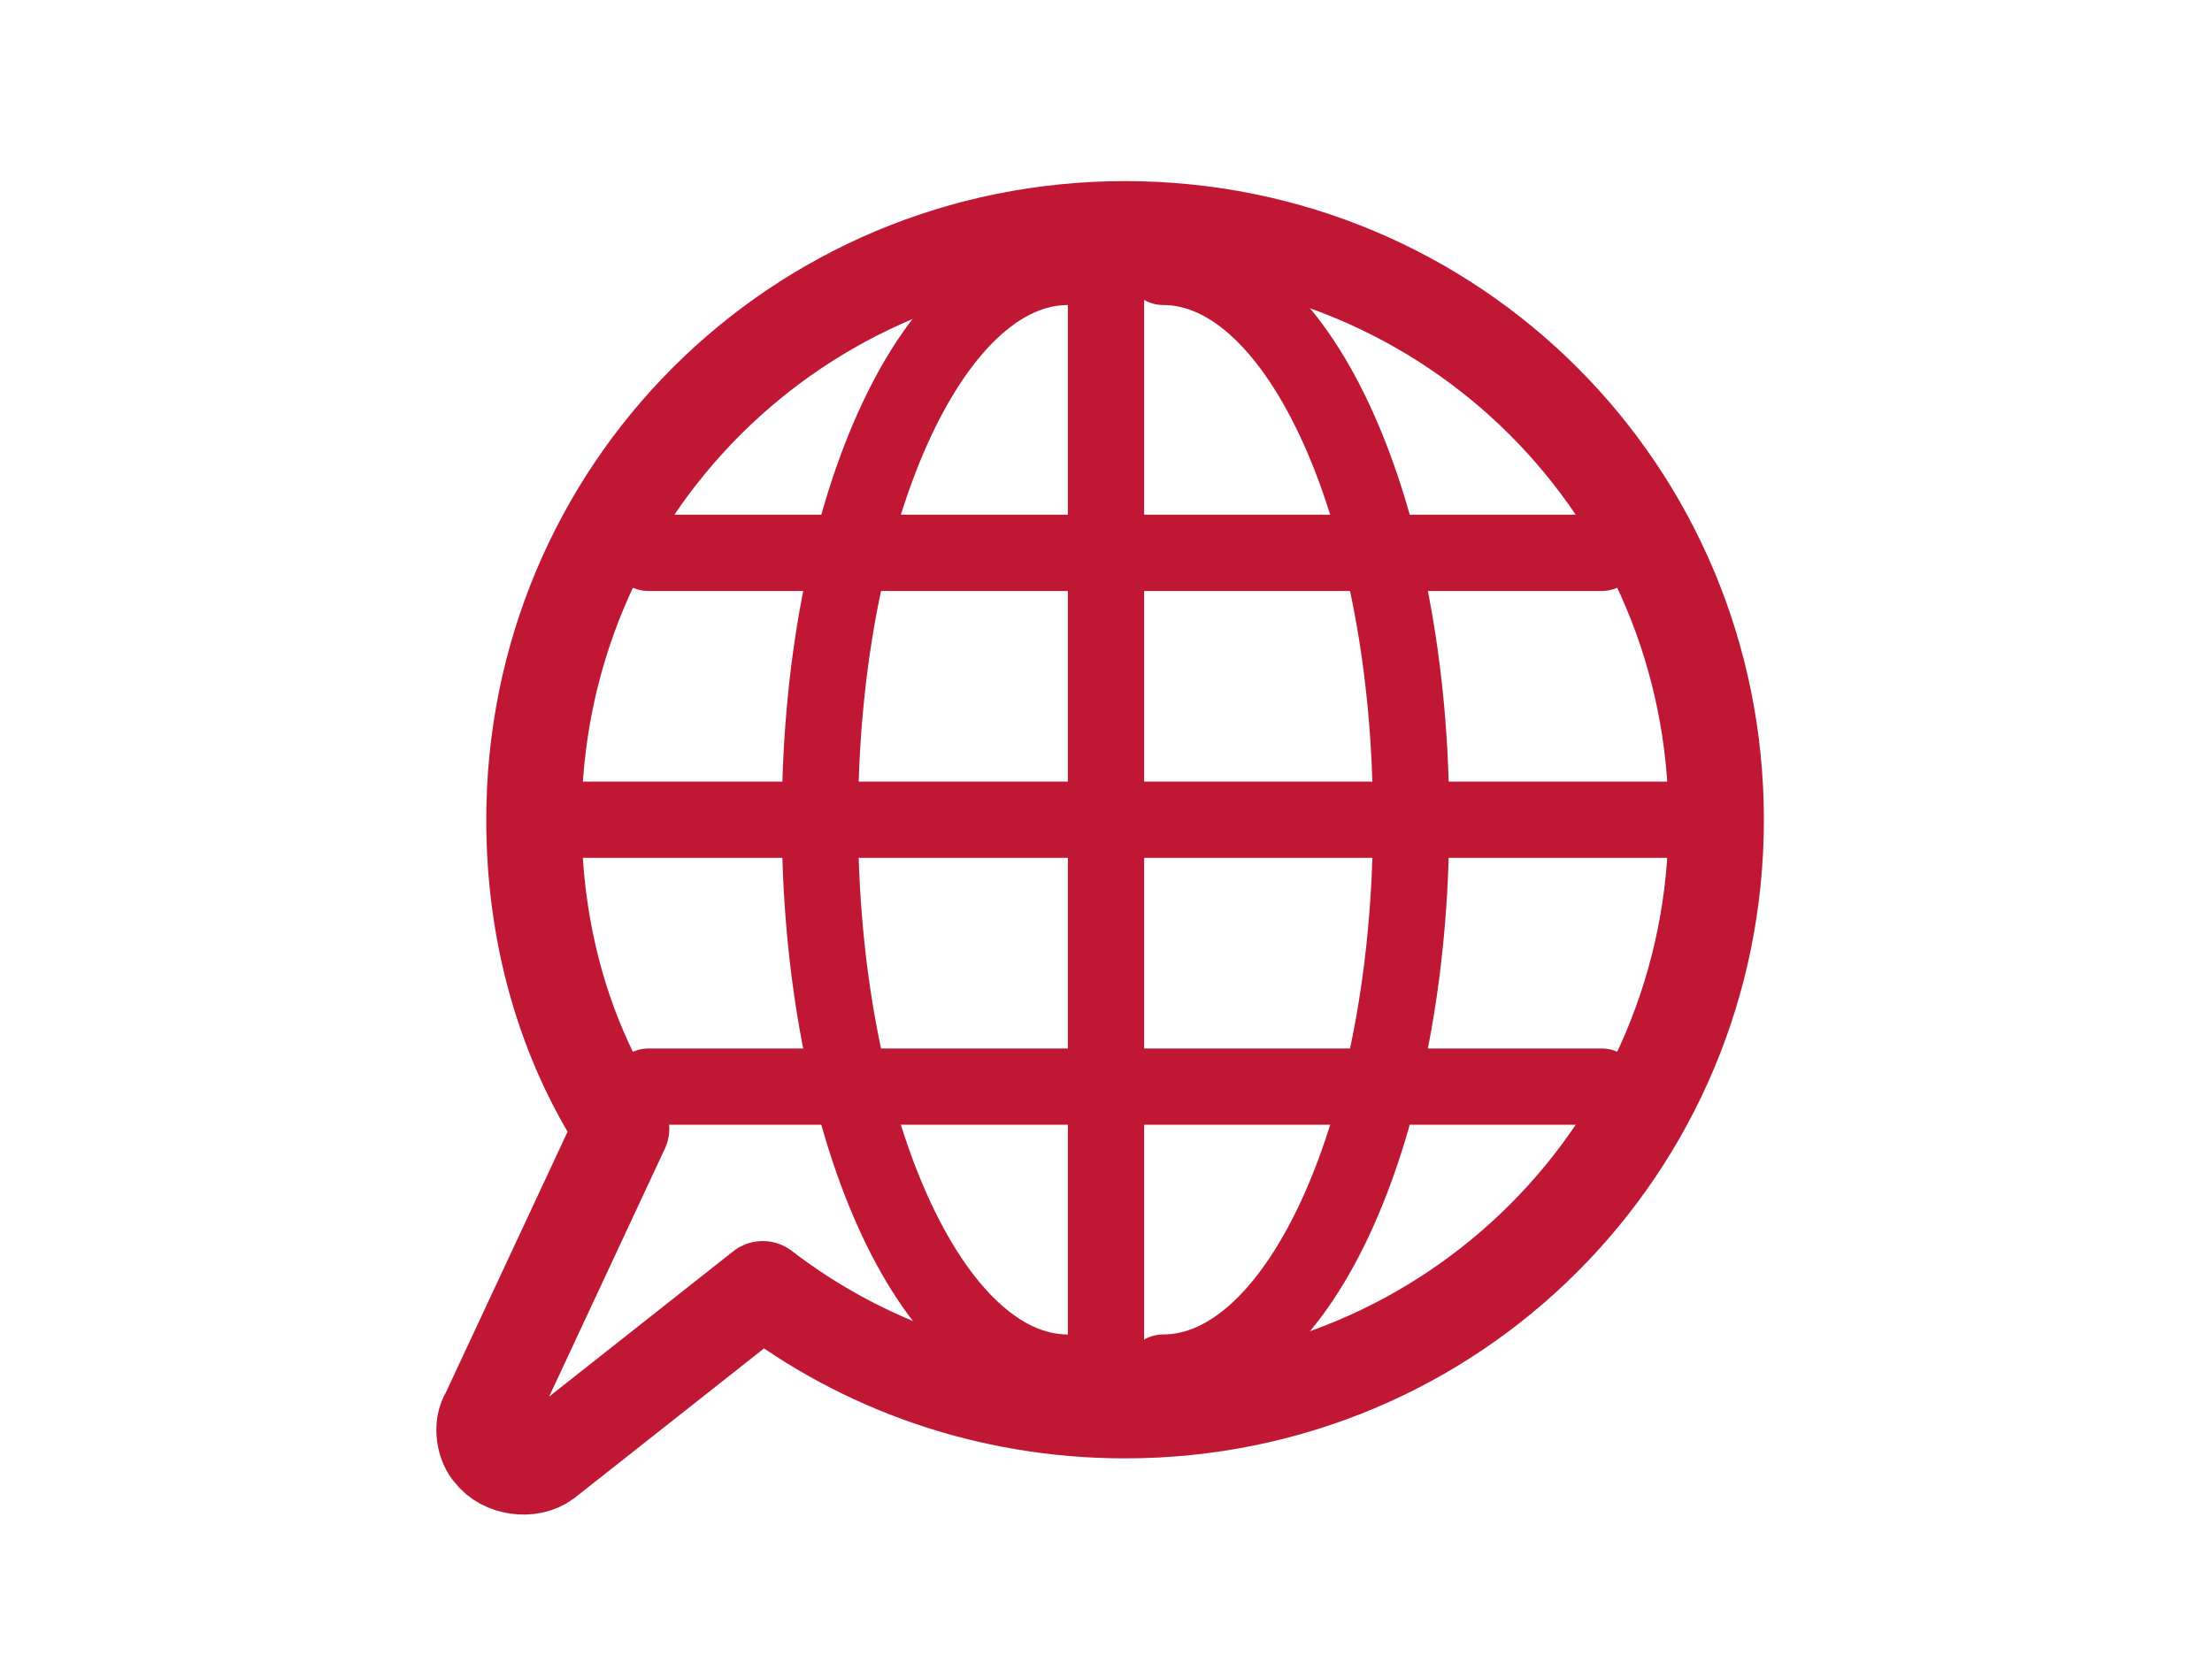
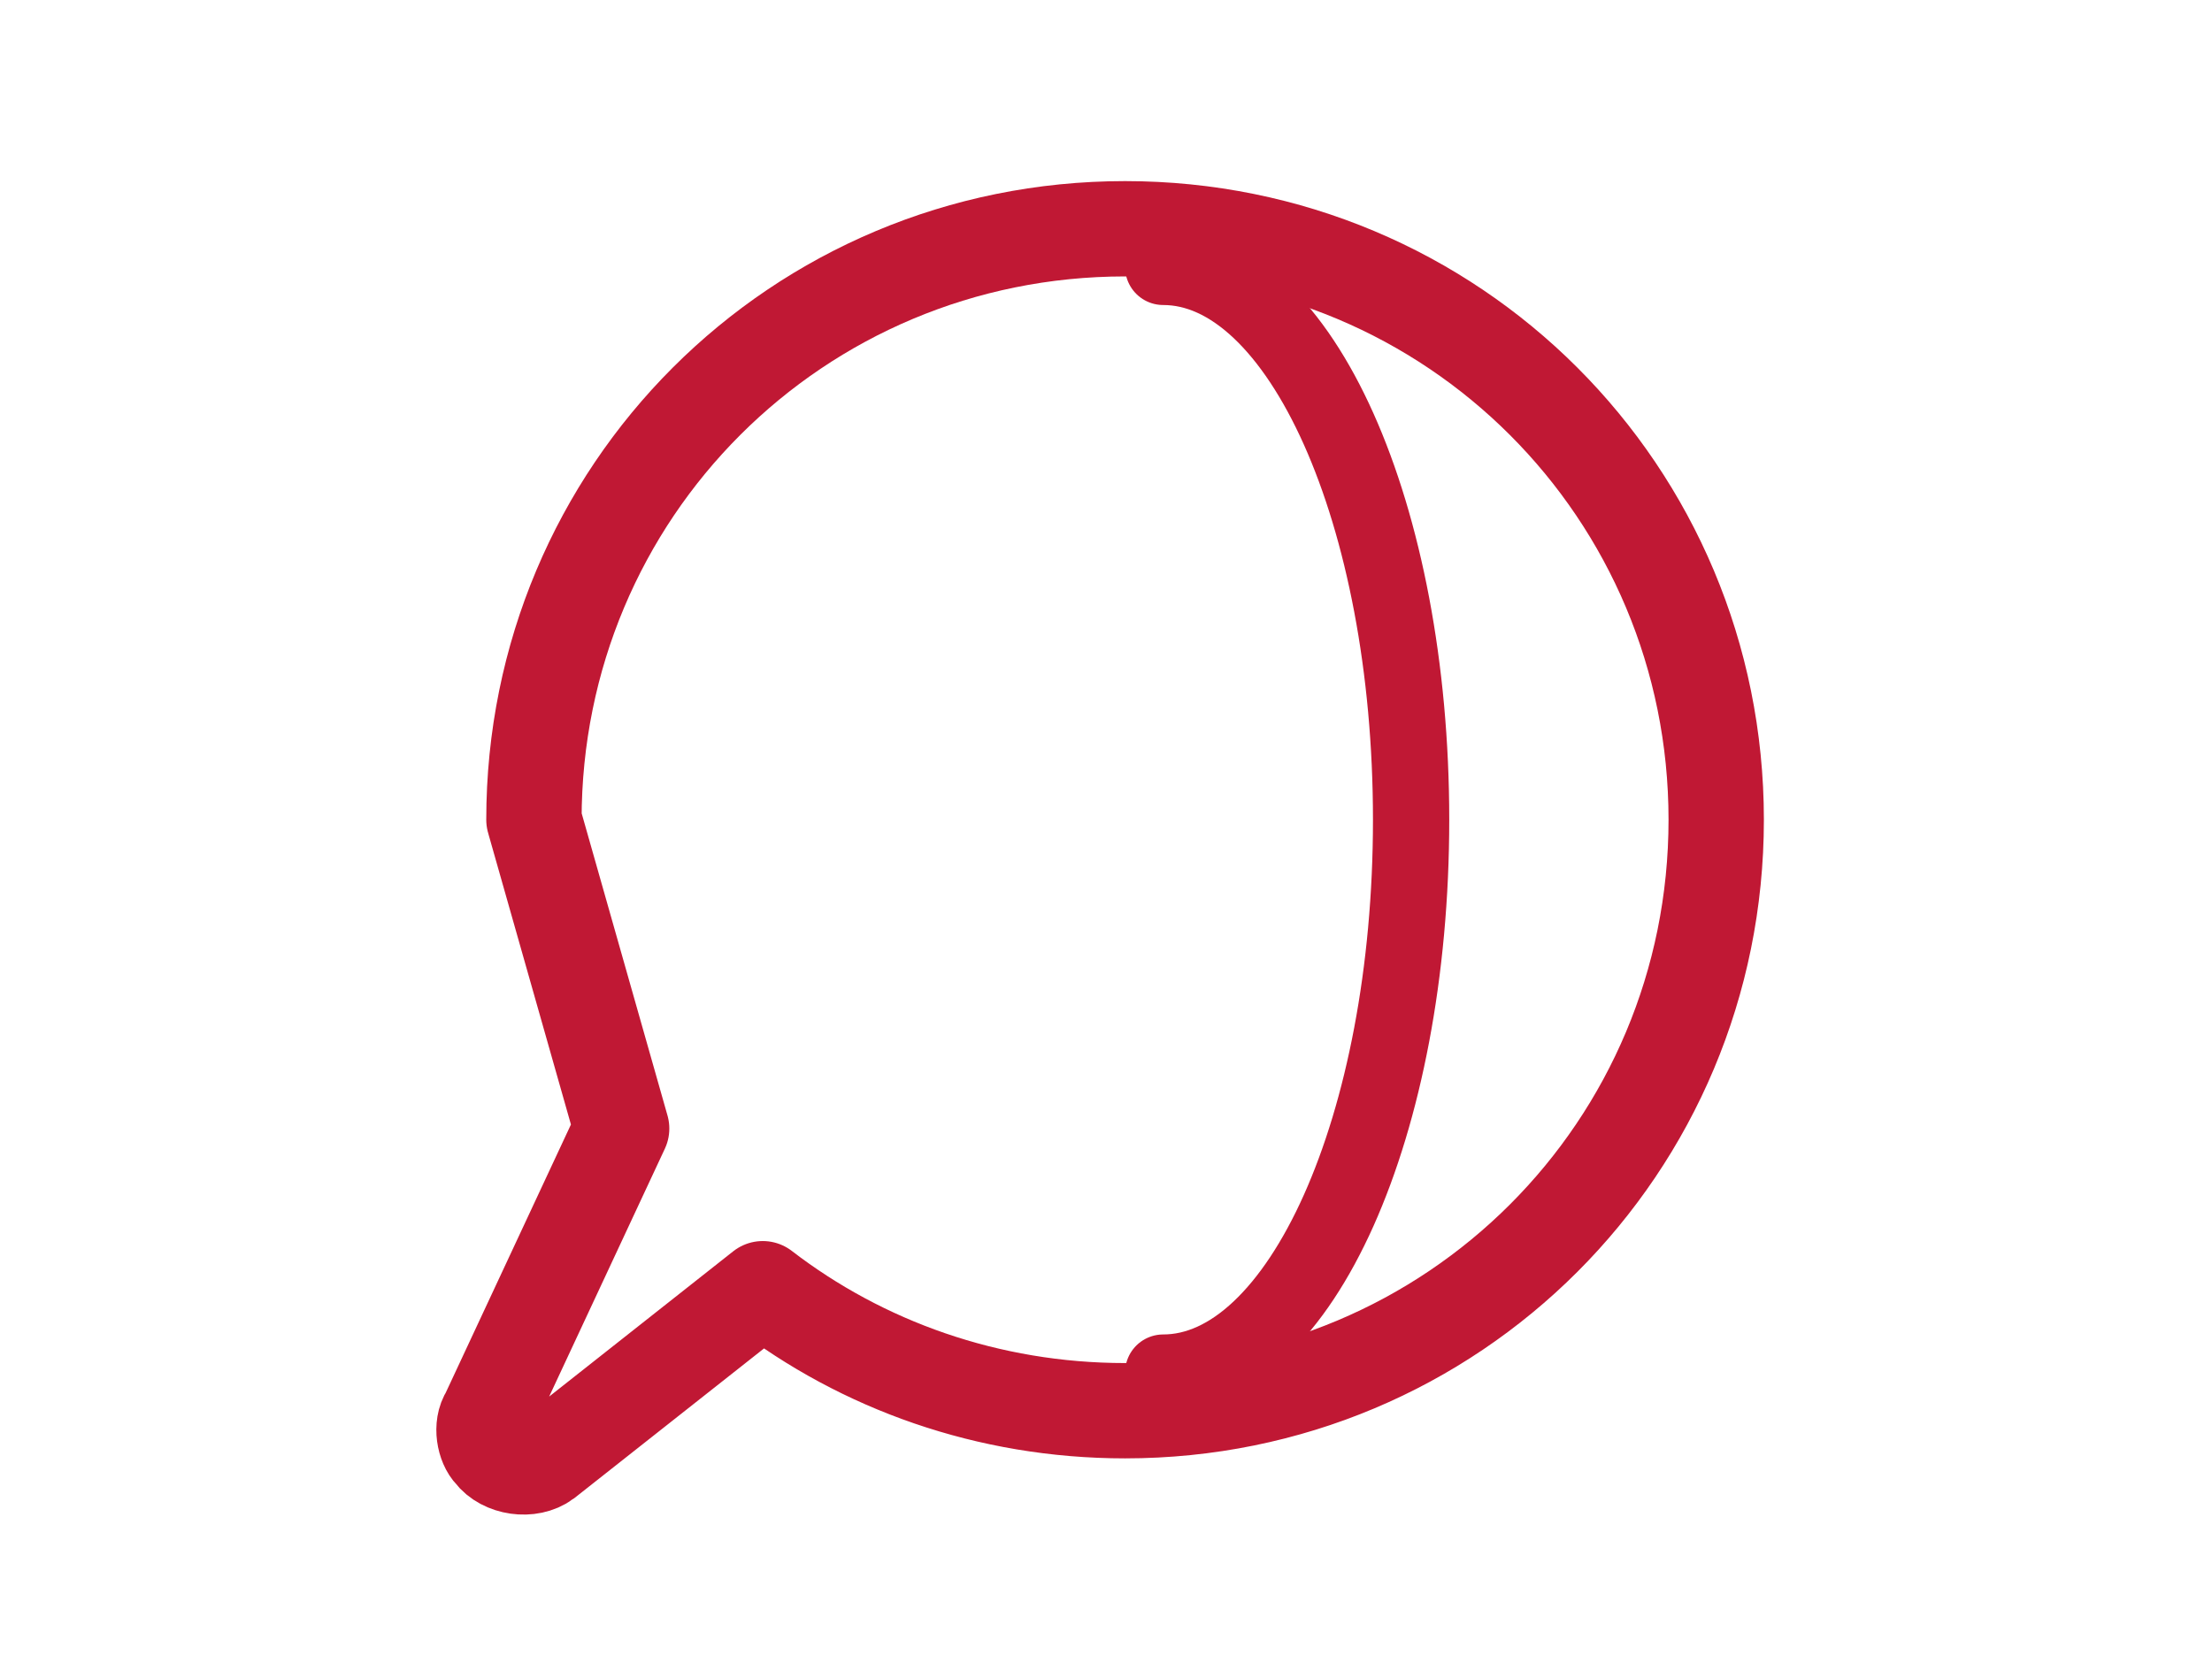
<svg xmlns="http://www.w3.org/2000/svg" version="1.1" id="Capa_1" x="0px" y="0px" viewBox="0 0 58 44" style="enable-background:new 0 0 58 44;" xml:space="preserve">
  <style type="text/css">
	.st0{fill:none;stroke:#C01834;stroke-width:2.5;stroke-linecap:round;stroke-linejoin:round;}
	.st1{fill:none;stroke:#C01834;stroke-width:2;stroke-linecap:round;stroke-linejoin:round;}
</style>
  <title>Marketing fee</title>
  <desc>Created with Sketch.</desc>
  <g id="Page-1">
    <g id="Artboard" transform="translate(-639, -240)">
      <g id="Marketing-fee" transform="translate(656, 259.5) scale(-1, 1) translate(-656, -259.5) translate(639, 242)">
-         <path id="Combined-Shape" class="st0" d="M17.7,27.6l3.5,7.5c0.2,0.3,0.1,0.8-0.1,1c-0.3,0.4-1,0.5-1.4,0.2L14,31.8     c-2.6,2-5.9,3.2-9.5,3.2C-4.1,35-11,28.1-11,19.5S-4.1,4,4.5,4S20,10.9,20,19.5C20,22.5,19.2,25.3,17.7,27.6z" />
+         <path id="Combined-Shape" class="st0" d="M17.7,27.6l3.5,7.5c0.2,0.3,0.1,0.8-0.1,1c-0.3,0.4-1,0.5-1.4,0.2L14,31.8     c-2.6,2-5.9,3.2-9.5,3.2C-4.1,35-11,28.1-11,19.5S-4.1,4,4.5,4S20,10.9,20,19.5z" />
        <path id="Path" class="st1" d="M3.5,5C-0.1,5-3,11.5-3,19.5S-0.1,34,3.5,34l0,0" />
-         <path class="st1" d="M6,5c3.6,0,6.5,6.5,6.5,14.5S9.6,34,6,34l0,0" />
-         <path id="Line-7" class="st1" d="M-11,19.5h31" />
-         <path class="st1" d="M-8,12.5h25" />
-         <path class="st1" d="M-8,26.5h25" />
-         <path id="Line-11" class="st1" d="M5,4v31" />
      </g>
    </g>
  </g>
</svg>